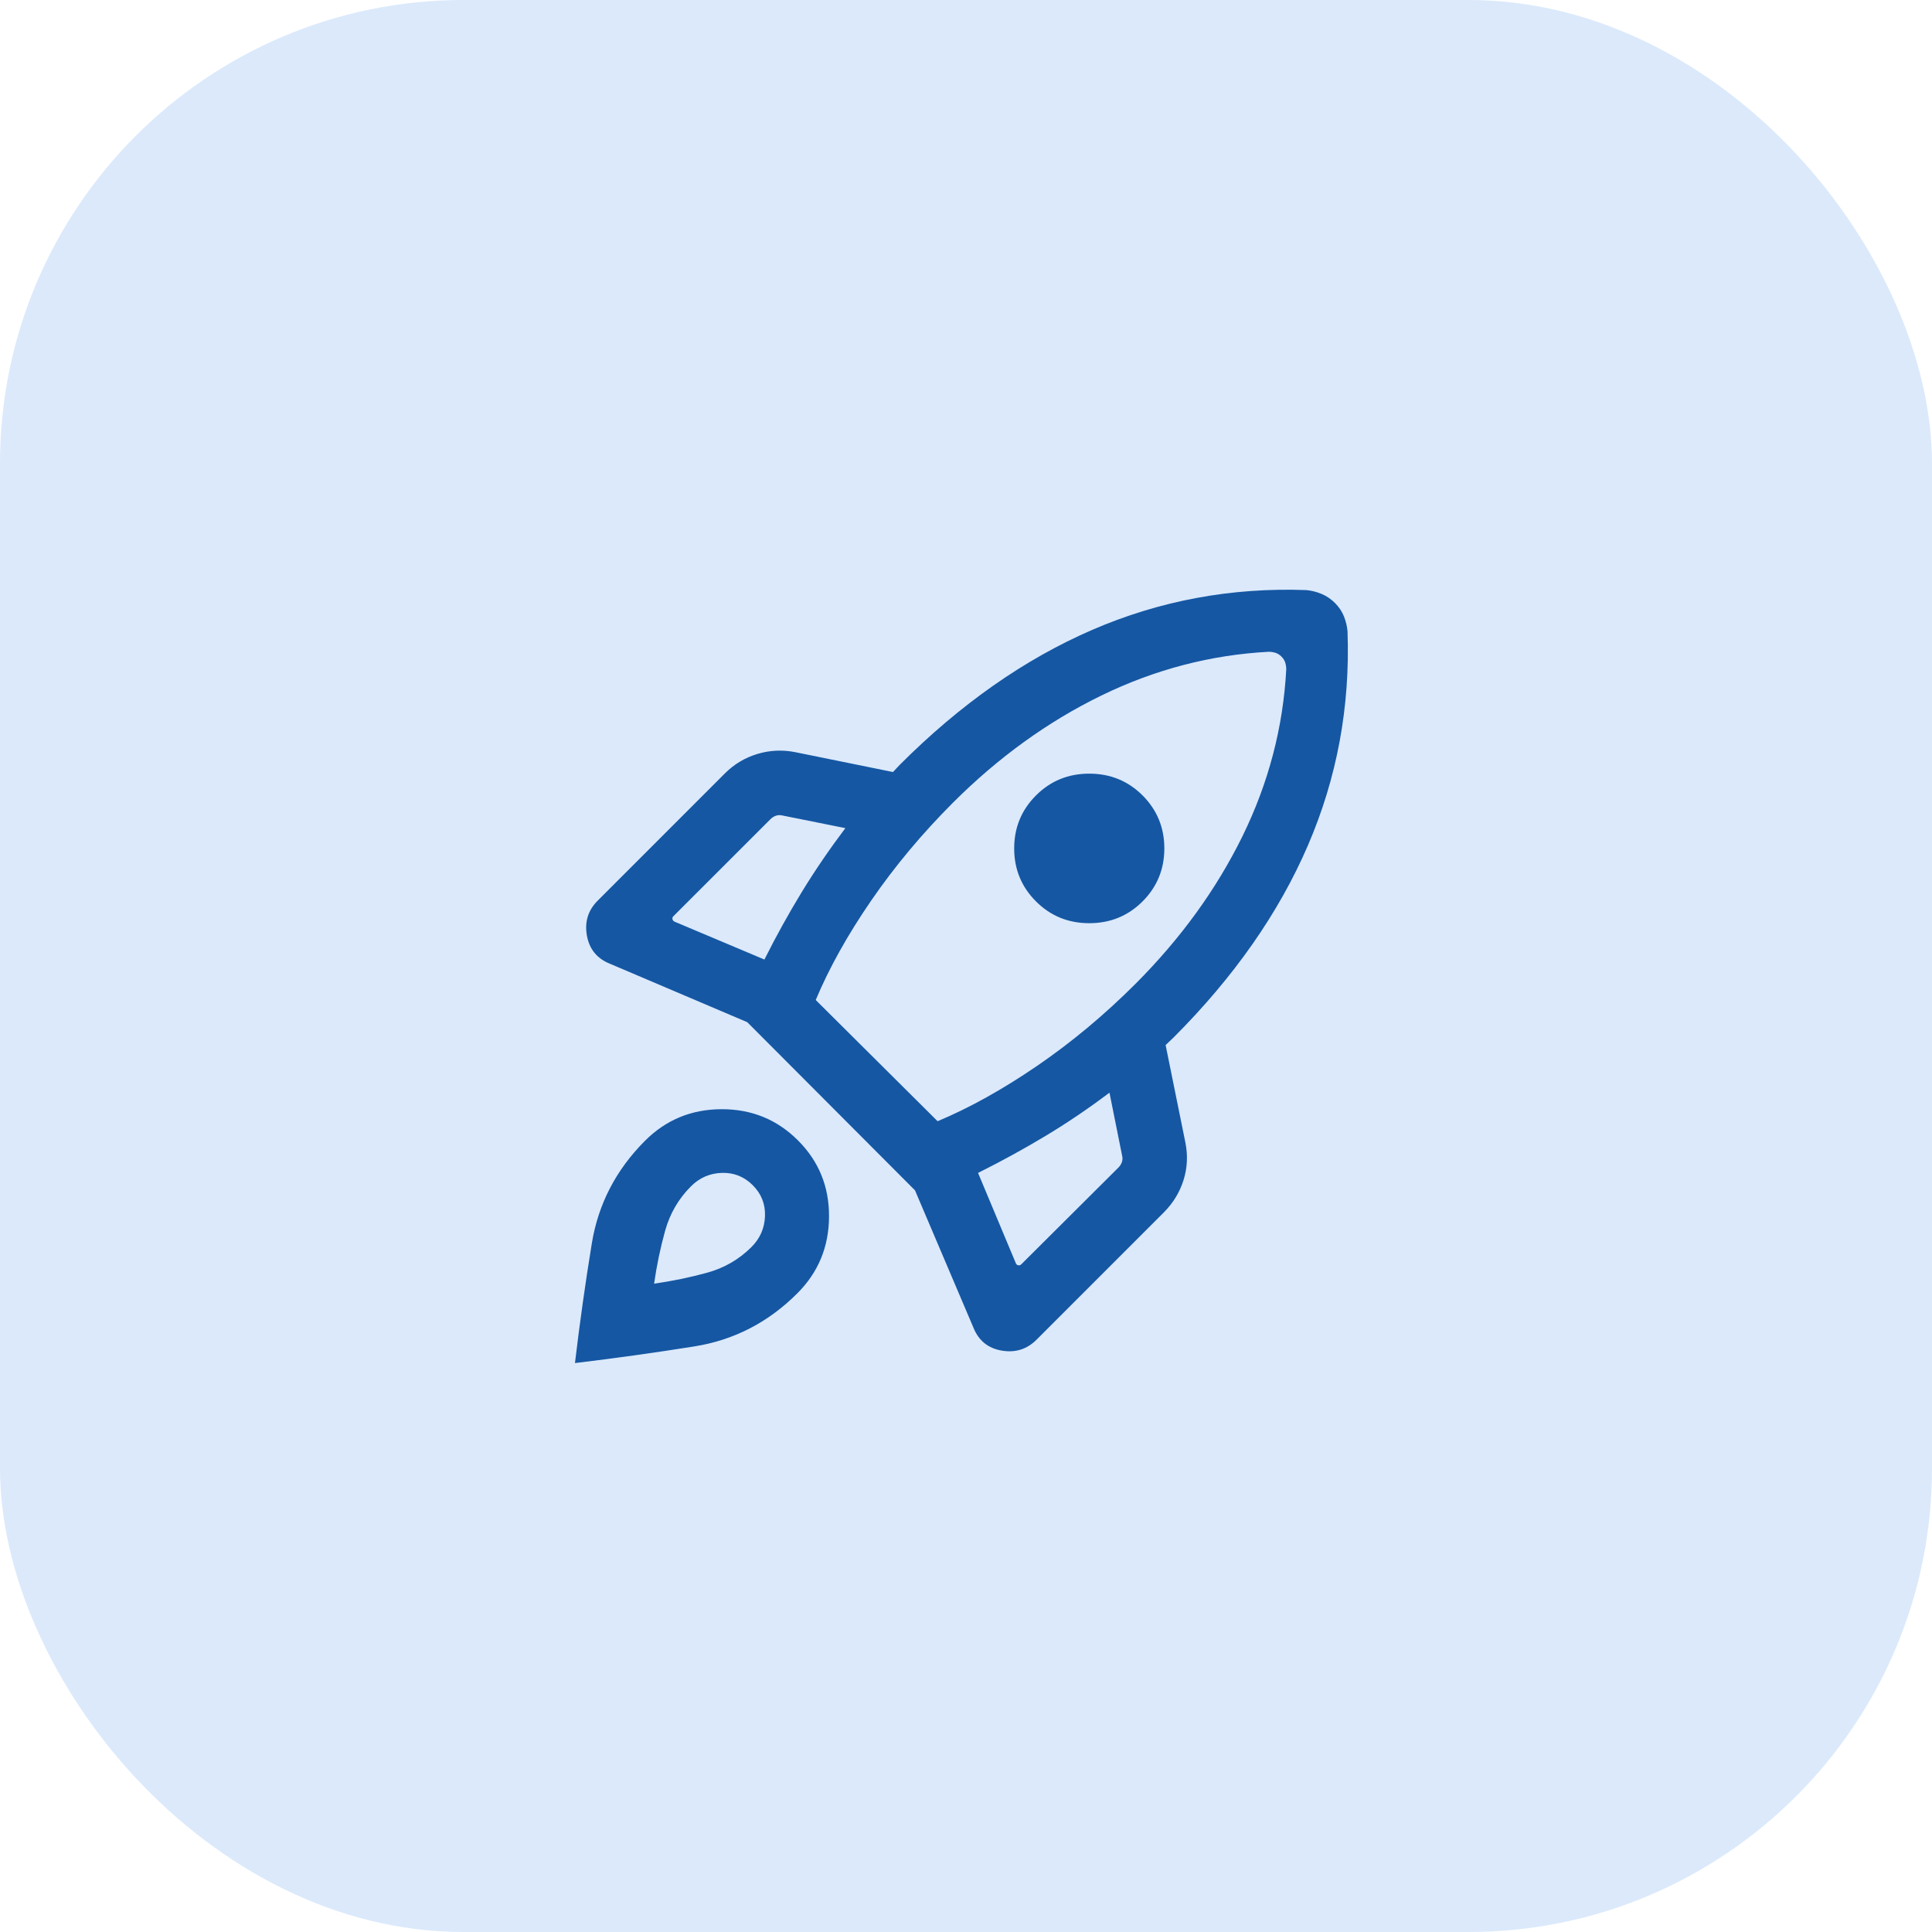
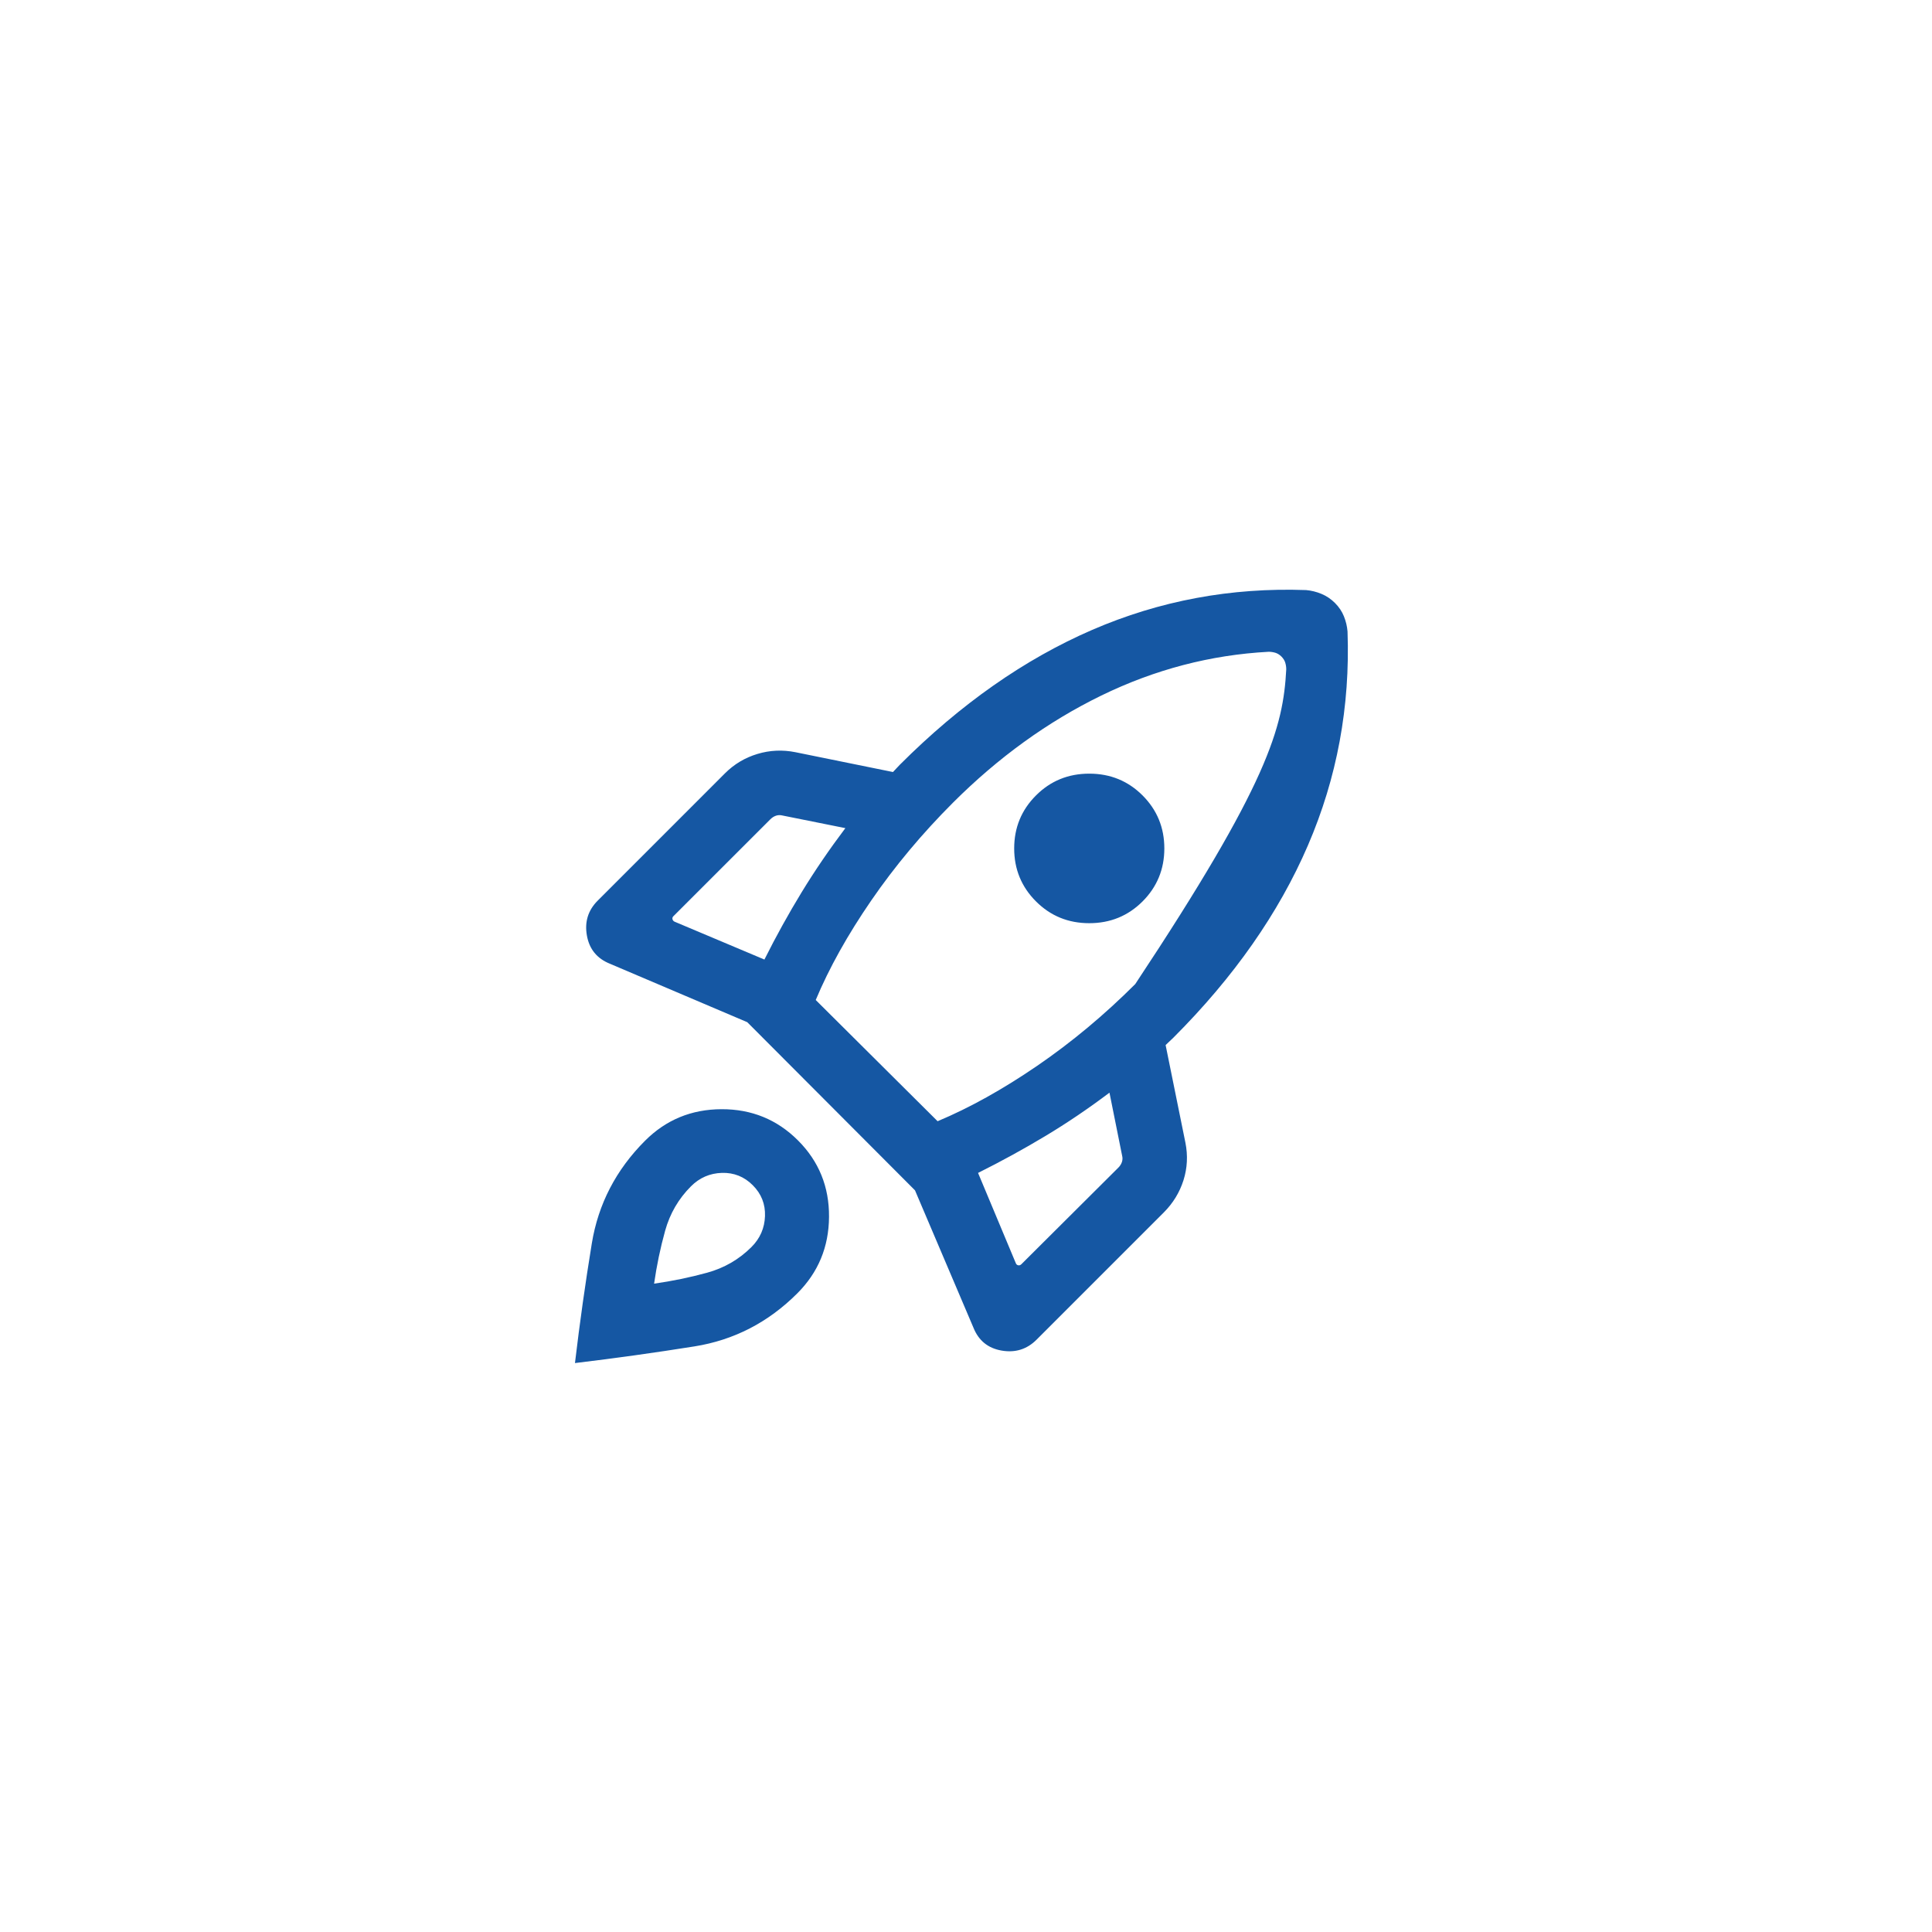
<svg xmlns="http://www.w3.org/2000/svg" width="50" height="50" viewBox="0 0 50 50" fill="none">
-   <rect width="50" height="50" rx="12" fill="#DBE9FB" />
-   <path d="M19.783 24.833C20.085 24.23 20.407 23.648 20.748 23.089C21.09 22.529 21.467 21.977 21.878 21.432L20.249 21.105C20.192 21.091 20.137 21.092 20.083 21.11C20.03 21.128 19.982 21.158 19.939 21.201L17.425 23.714C17.404 23.736 17.397 23.761 17.404 23.789C17.411 23.818 17.429 23.839 17.458 23.853L19.783 24.833ZM32.833 16.868C31.331 16.948 29.887 17.326 28.501 18.001C27.115 18.677 25.835 19.602 24.66 20.776C23.862 21.575 23.157 22.418 22.546 23.307C21.936 24.195 21.457 25.053 21.111 25.88L24.265 29.017C25.093 28.671 25.952 28.192 26.844 27.582C27.736 26.971 28.581 26.266 29.38 25.468C30.554 24.293 31.479 23.018 32.155 21.641C32.83 20.264 33.208 18.825 33.288 17.323C33.288 17.263 33.279 17.205 33.262 17.149C33.245 17.093 33.212 17.041 33.164 16.992C33.115 16.944 33.063 16.911 33.007 16.894C32.95 16.877 32.892 16.868 32.833 16.868ZM26.811 23.328C26.435 22.952 26.247 22.495 26.247 21.957C26.247 21.419 26.435 20.962 26.811 20.586C27.187 20.21 27.646 20.022 28.19 20.022C28.734 20.022 29.194 20.21 29.57 20.586C29.945 20.962 30.133 21.419 30.133 21.957C30.133 22.495 29.945 22.952 29.57 23.328C29.194 23.704 28.734 23.892 28.19 23.892C27.646 23.892 27.187 23.704 26.811 23.328ZM25.312 30.355L26.292 32.698C26.306 32.727 26.328 32.743 26.356 32.746C26.384 32.75 26.409 32.741 26.431 32.72L28.944 30.217C28.987 30.174 29.017 30.126 29.035 30.073C29.053 30.019 29.055 29.964 29.04 29.907L28.713 28.278C28.168 28.689 27.616 29.063 27.056 29.399C26.497 29.735 25.915 30.054 25.312 30.355ZM34.874 16.343C34.944 18.286 34.602 20.132 33.848 21.881C33.094 23.63 31.934 25.288 30.368 26.854C30.333 26.889 30.299 26.921 30.267 26.95C30.235 26.978 30.201 27.01 30.166 27.046L30.678 29.57C30.745 29.904 30.728 30.23 30.628 30.546C30.527 30.862 30.358 31.138 30.121 31.376L26.826 34.671C26.577 34.92 26.276 35.014 25.922 34.953C25.569 34.892 25.326 34.694 25.192 34.359L23.68 30.806L19.339 26.454L15.786 24.942C15.451 24.808 15.252 24.565 15.189 24.212C15.126 23.859 15.219 23.558 15.468 23.309L18.762 20.014C19 19.776 19.28 19.609 19.602 19.512C19.923 19.415 20.252 19.4 20.586 19.467L23.11 19.98C23.146 19.944 23.176 19.912 23.201 19.883C23.226 19.855 23.256 19.823 23.292 19.787C24.858 18.221 26.515 17.06 28.264 16.302C30.013 15.545 31.859 15.201 33.802 15.271C33.936 15.283 34.068 15.315 34.198 15.369C34.328 15.423 34.446 15.502 34.55 15.606C34.653 15.71 34.731 15.825 34.781 15.952C34.832 16.079 34.863 16.209 34.874 16.343ZM16.695 29.521C17.236 28.98 17.896 28.708 18.674 28.706C19.452 28.704 20.111 28.973 20.652 29.514C21.193 30.055 21.461 30.715 21.455 31.493C21.45 32.271 21.176 32.93 20.635 33.471C19.882 34.224 18.994 34.682 17.97 34.845C16.947 35.008 15.917 35.152 14.88 35.276C15.004 34.232 15.149 33.2 15.316 32.18C15.483 31.16 15.942 30.274 16.695 29.521ZM17.883 30.701C17.561 31.023 17.338 31.406 17.214 31.85C17.09 32.295 16.995 32.752 16.928 33.221C17.398 33.154 17.855 33.06 18.299 32.938C18.743 32.816 19.126 32.595 19.448 32.273C19.67 32.051 19.787 31.785 19.798 31.473C19.809 31.162 19.704 30.896 19.482 30.674C19.26 30.451 18.993 30.345 18.682 30.354C18.371 30.364 18.105 30.479 17.883 30.701Z" fill="#1557A3" />
+   <path d="M19.783 24.833C20.085 24.23 20.407 23.648 20.748 23.089C21.09 22.529 21.467 21.977 21.878 21.432L20.249 21.105C20.192 21.091 20.137 21.092 20.083 21.11C20.03 21.128 19.982 21.158 19.939 21.201L17.425 23.714C17.404 23.736 17.397 23.761 17.404 23.789C17.411 23.818 17.429 23.839 17.458 23.853L19.783 24.833ZM32.833 16.868C31.331 16.948 29.887 17.326 28.501 18.001C27.115 18.677 25.835 19.602 24.66 20.776C23.862 21.575 23.157 22.418 22.546 23.307C21.936 24.195 21.457 25.053 21.111 25.88L24.265 29.017C25.093 28.671 25.952 28.192 26.844 27.582C27.736 26.971 28.581 26.266 29.38 25.468C32.83 20.264 33.208 18.825 33.288 17.323C33.288 17.263 33.279 17.205 33.262 17.149C33.245 17.093 33.212 17.041 33.164 16.992C33.115 16.944 33.063 16.911 33.007 16.894C32.95 16.877 32.892 16.868 32.833 16.868ZM26.811 23.328C26.435 22.952 26.247 22.495 26.247 21.957C26.247 21.419 26.435 20.962 26.811 20.586C27.187 20.21 27.646 20.022 28.19 20.022C28.734 20.022 29.194 20.21 29.57 20.586C29.945 20.962 30.133 21.419 30.133 21.957C30.133 22.495 29.945 22.952 29.57 23.328C29.194 23.704 28.734 23.892 28.19 23.892C27.646 23.892 27.187 23.704 26.811 23.328ZM25.312 30.355L26.292 32.698C26.306 32.727 26.328 32.743 26.356 32.746C26.384 32.75 26.409 32.741 26.431 32.72L28.944 30.217C28.987 30.174 29.017 30.126 29.035 30.073C29.053 30.019 29.055 29.964 29.04 29.907L28.713 28.278C28.168 28.689 27.616 29.063 27.056 29.399C26.497 29.735 25.915 30.054 25.312 30.355ZM34.874 16.343C34.944 18.286 34.602 20.132 33.848 21.881C33.094 23.63 31.934 25.288 30.368 26.854C30.333 26.889 30.299 26.921 30.267 26.95C30.235 26.978 30.201 27.01 30.166 27.046L30.678 29.57C30.745 29.904 30.728 30.23 30.628 30.546C30.527 30.862 30.358 31.138 30.121 31.376L26.826 34.671C26.577 34.92 26.276 35.014 25.922 34.953C25.569 34.892 25.326 34.694 25.192 34.359L23.68 30.806L19.339 26.454L15.786 24.942C15.451 24.808 15.252 24.565 15.189 24.212C15.126 23.859 15.219 23.558 15.468 23.309L18.762 20.014C19 19.776 19.28 19.609 19.602 19.512C19.923 19.415 20.252 19.4 20.586 19.467L23.11 19.98C23.146 19.944 23.176 19.912 23.201 19.883C23.226 19.855 23.256 19.823 23.292 19.787C24.858 18.221 26.515 17.06 28.264 16.302C30.013 15.545 31.859 15.201 33.802 15.271C33.936 15.283 34.068 15.315 34.198 15.369C34.328 15.423 34.446 15.502 34.55 15.606C34.653 15.71 34.731 15.825 34.781 15.952C34.832 16.079 34.863 16.209 34.874 16.343ZM16.695 29.521C17.236 28.98 17.896 28.708 18.674 28.706C19.452 28.704 20.111 28.973 20.652 29.514C21.193 30.055 21.461 30.715 21.455 31.493C21.45 32.271 21.176 32.93 20.635 33.471C19.882 34.224 18.994 34.682 17.97 34.845C16.947 35.008 15.917 35.152 14.88 35.276C15.004 34.232 15.149 33.2 15.316 32.18C15.483 31.16 15.942 30.274 16.695 29.521ZM17.883 30.701C17.561 31.023 17.338 31.406 17.214 31.85C17.09 32.295 16.995 32.752 16.928 33.221C17.398 33.154 17.855 33.06 18.299 32.938C18.743 32.816 19.126 32.595 19.448 32.273C19.67 32.051 19.787 31.785 19.798 31.473C19.809 31.162 19.704 30.896 19.482 30.674C19.26 30.451 18.993 30.345 18.682 30.354C18.371 30.364 18.105 30.479 17.883 30.701Z" fill="#1557A3" />
</svg>